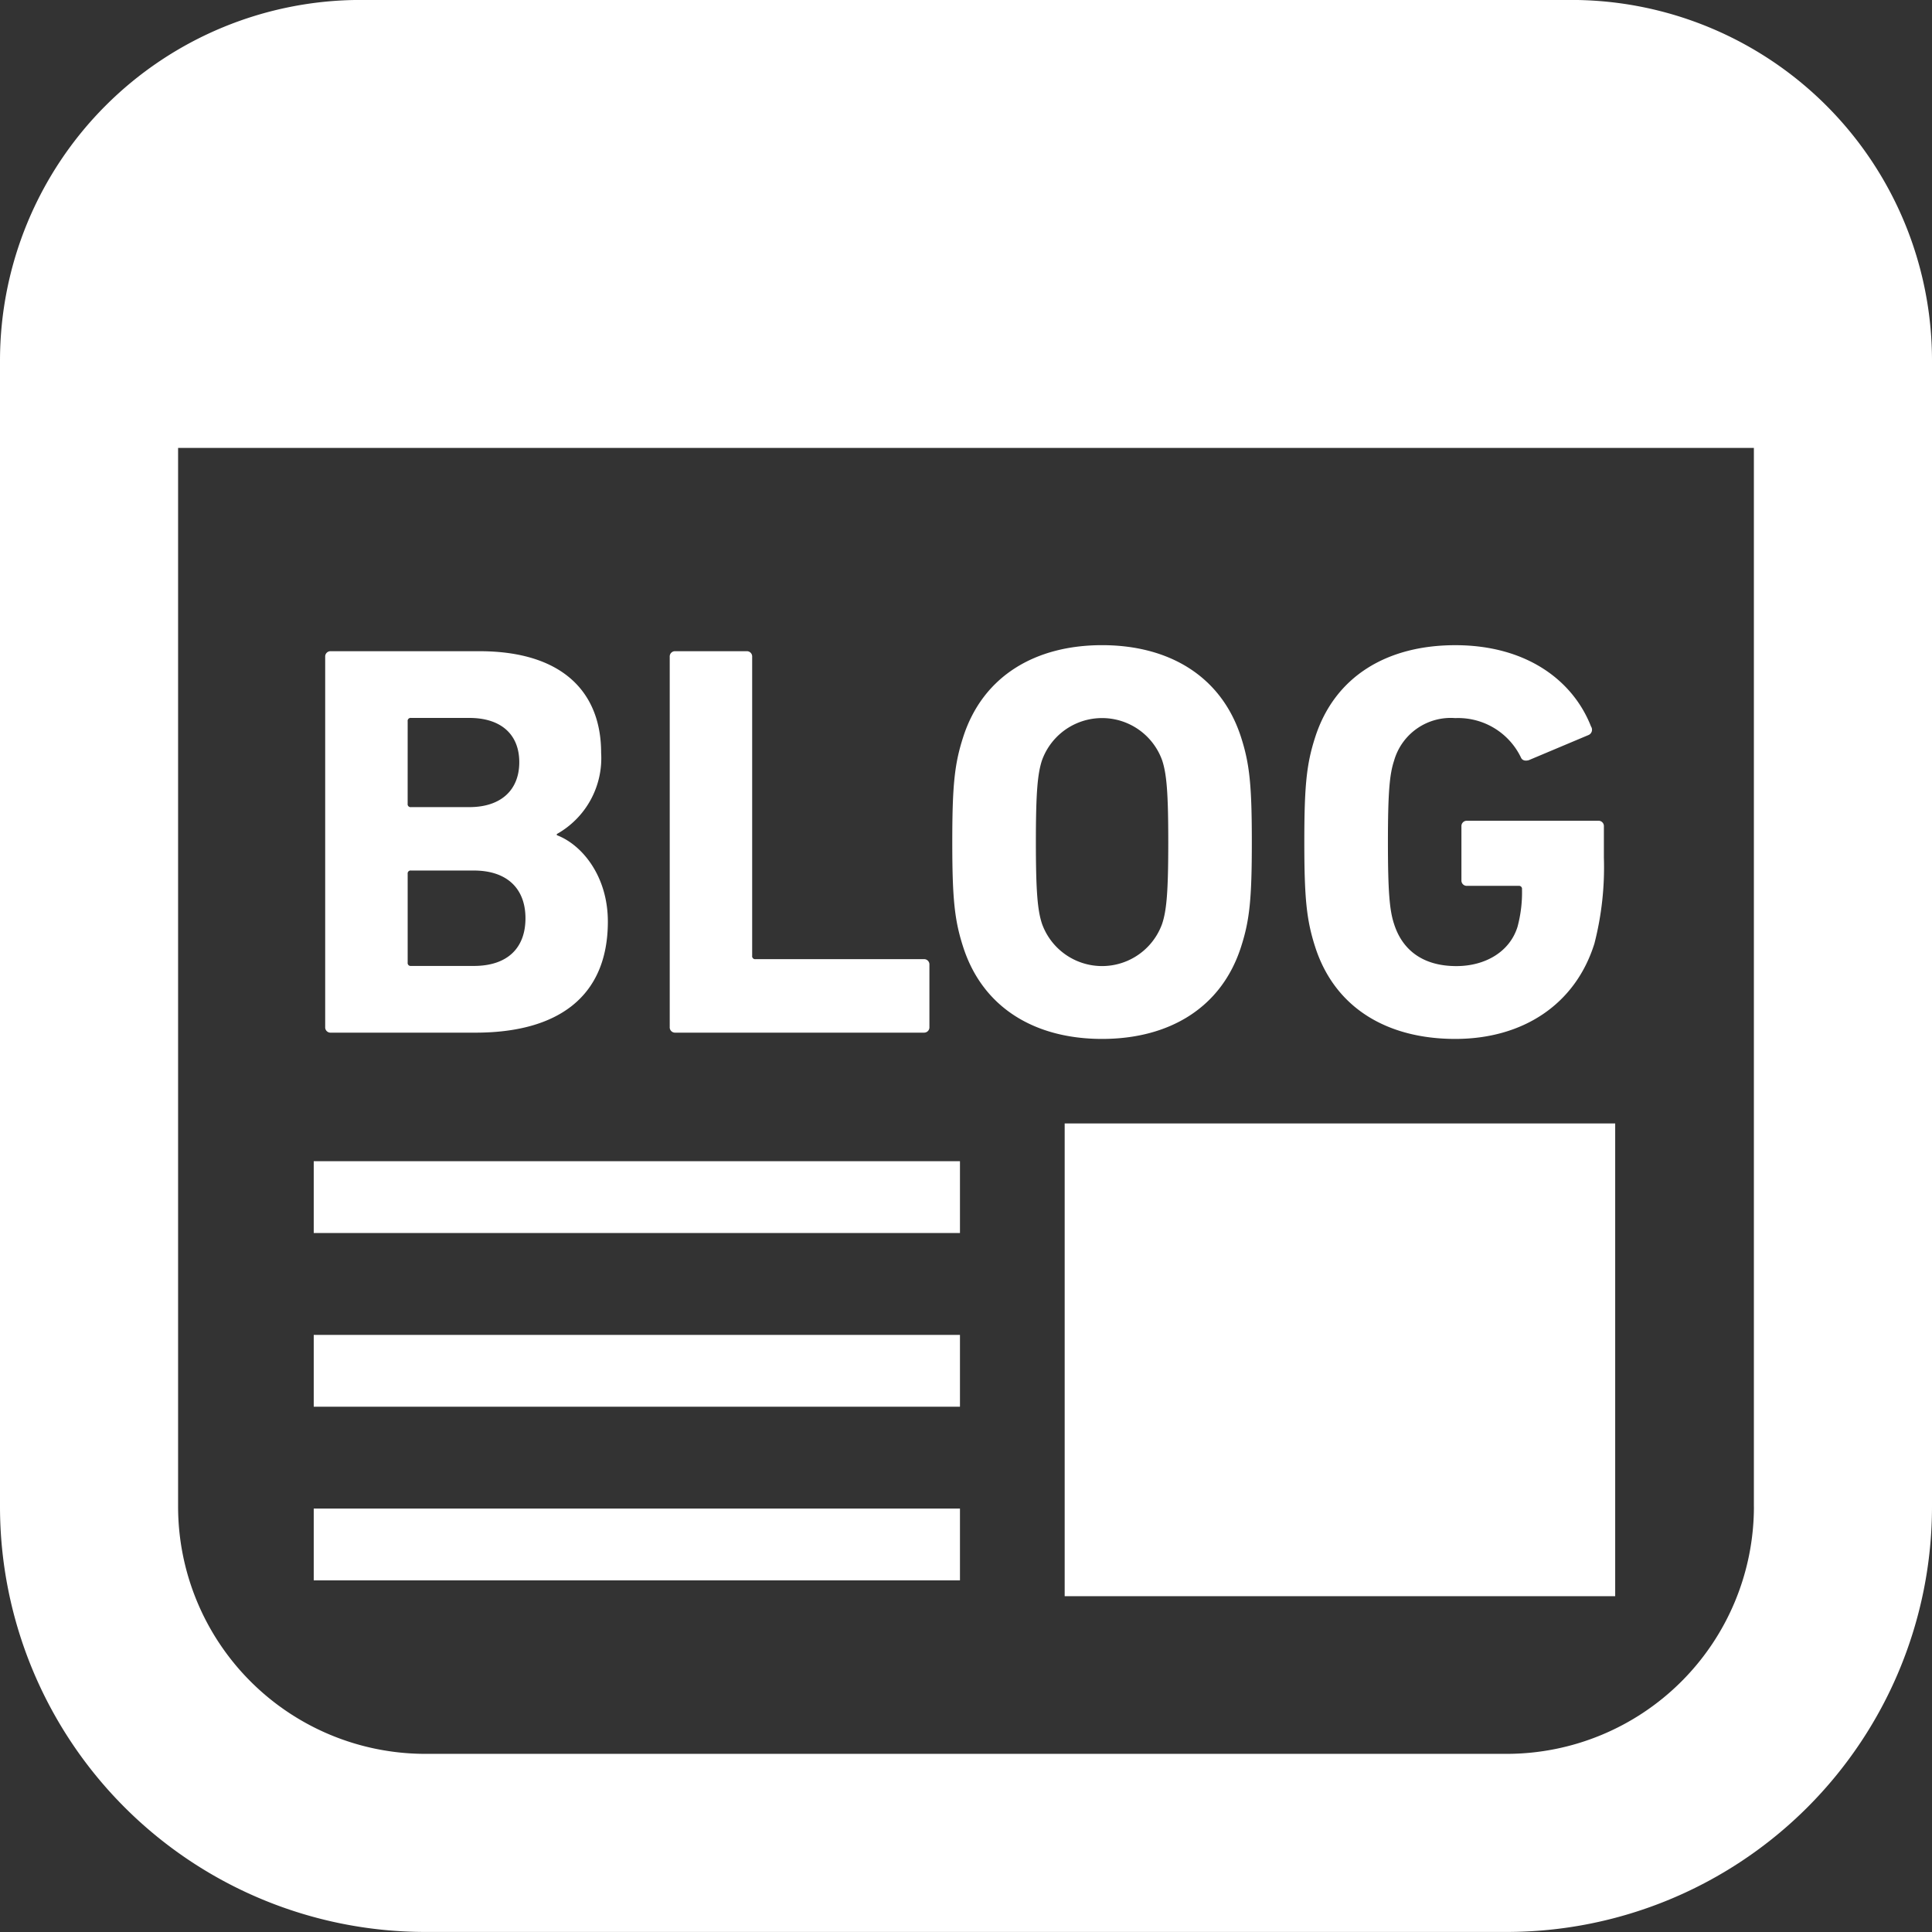
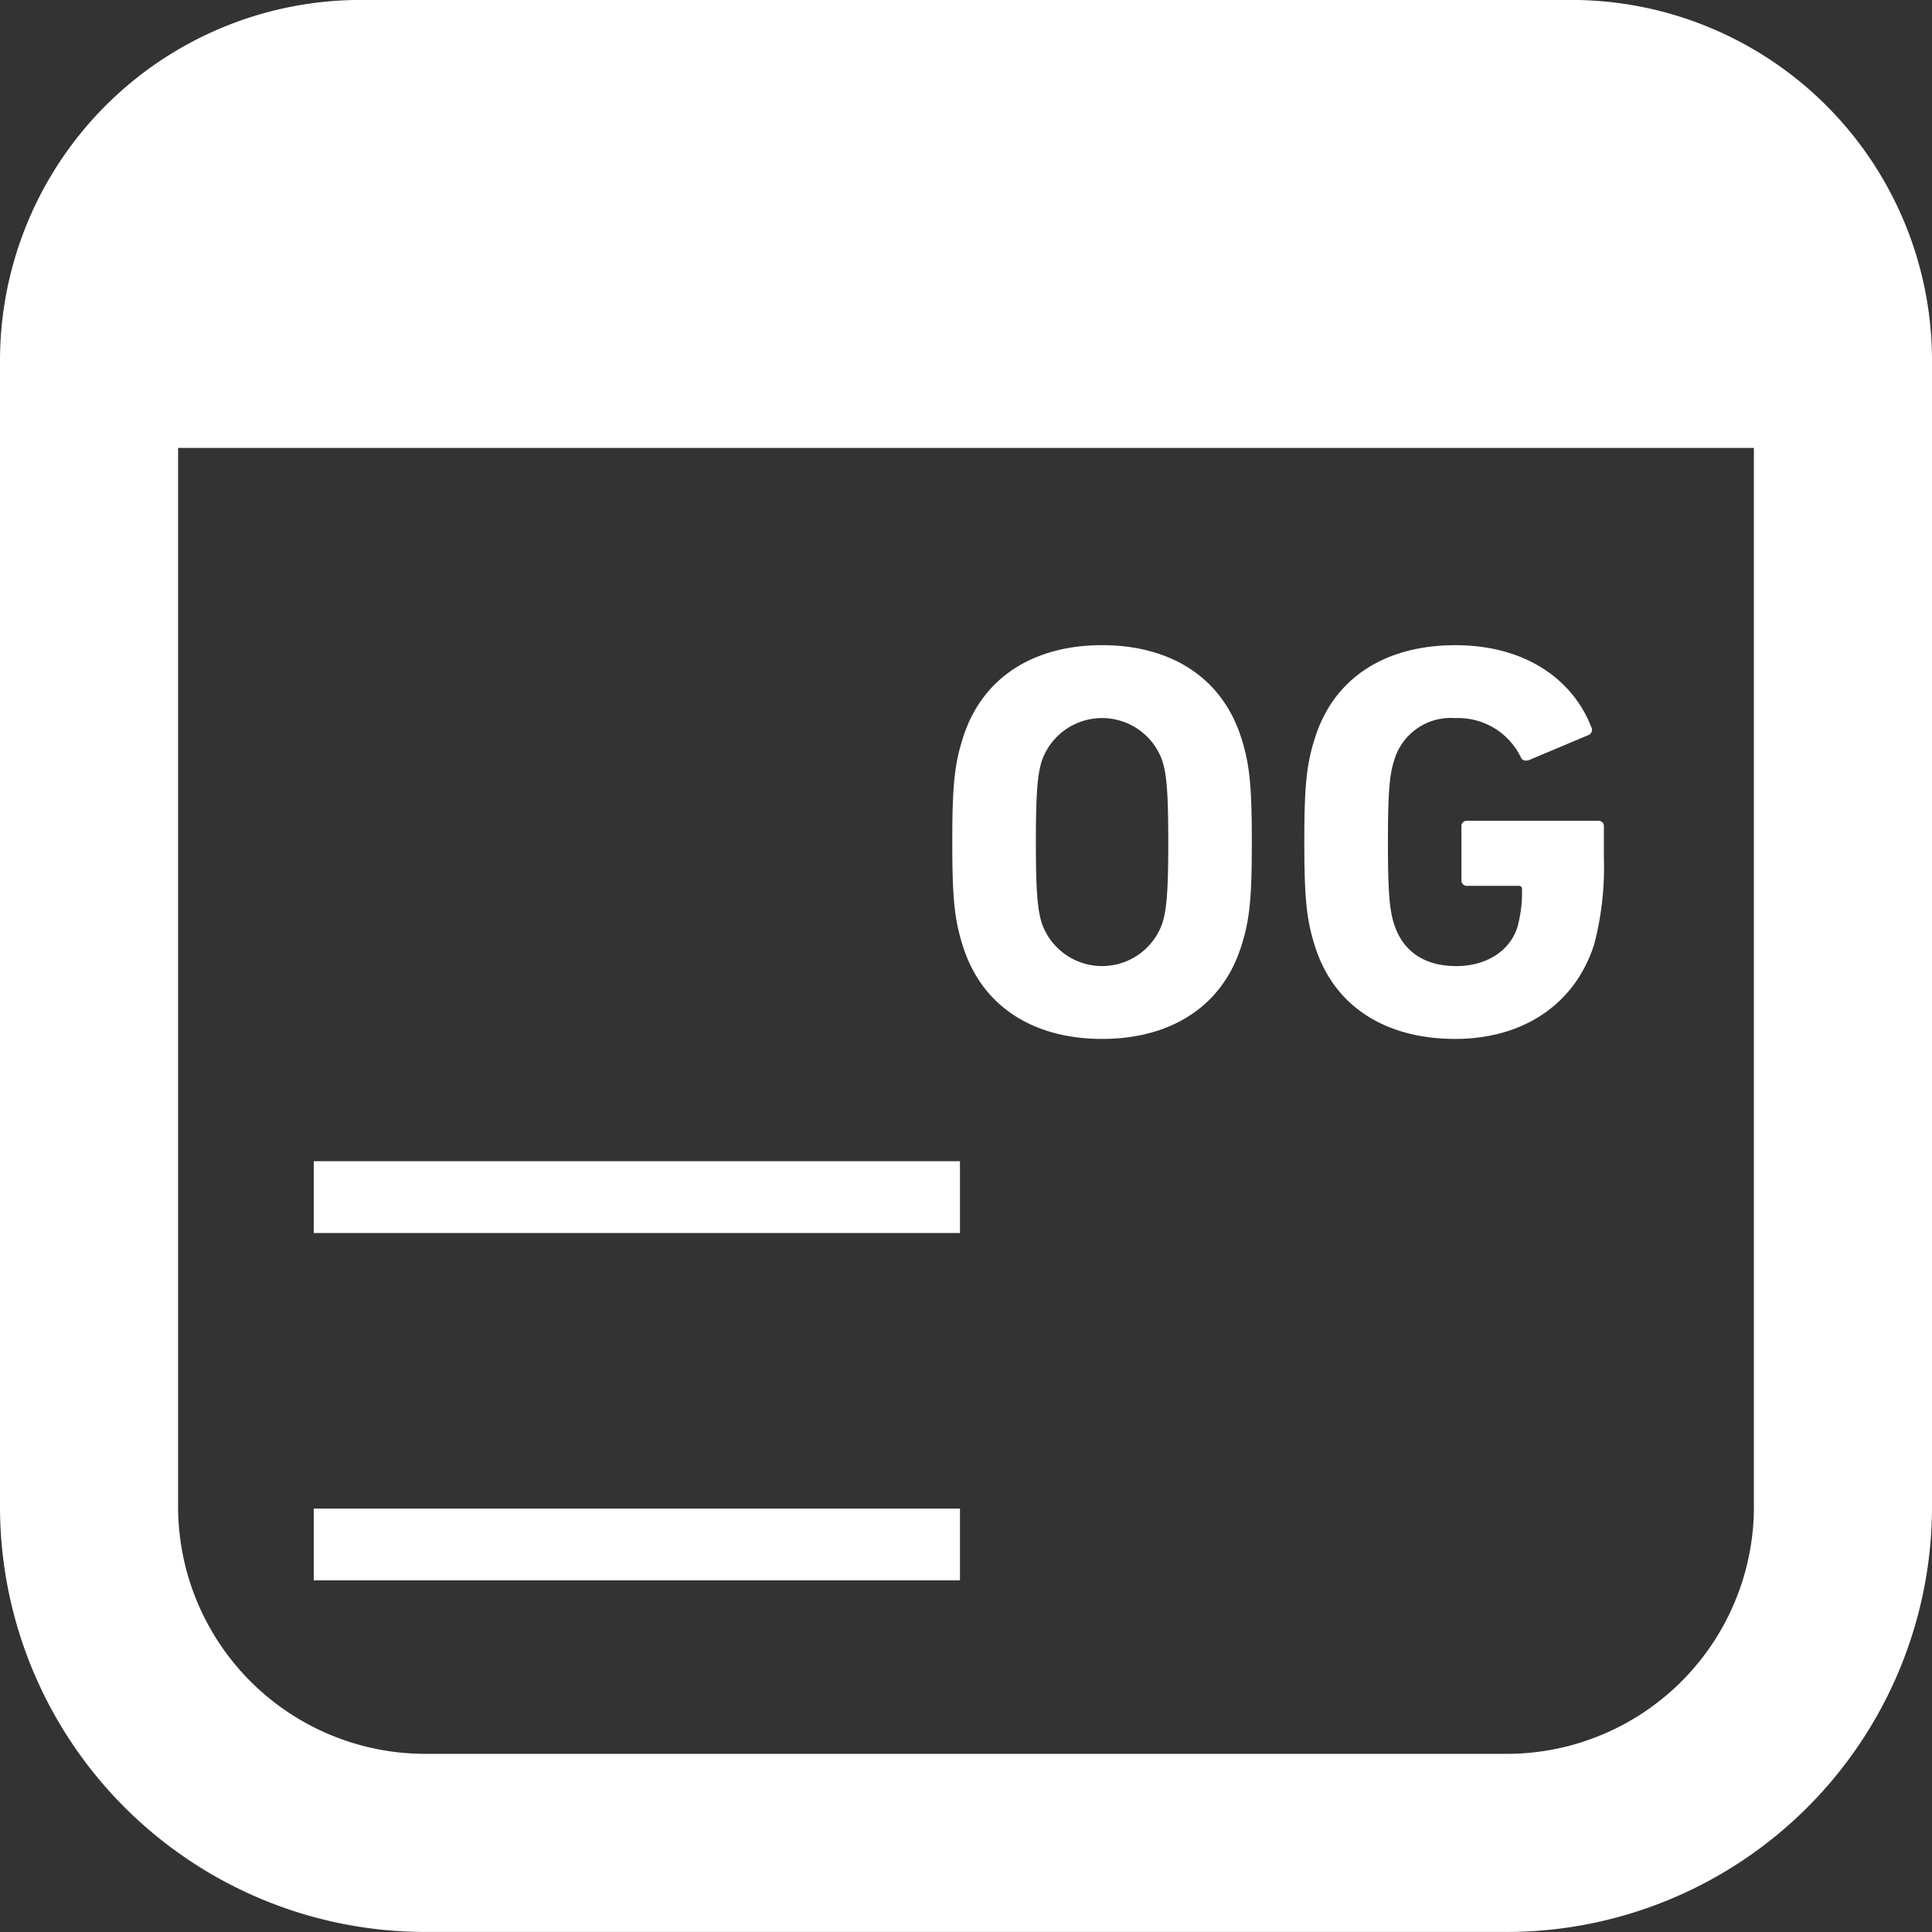
<svg xmlns="http://www.w3.org/2000/svg" width="160" height="160" viewBox="0 0 160 160">
  <rect x="0" y="0" width="160" height="160" fill="#333333" stroke="none" />
  <g transform="translate(-261 -2443.176)">
-     <rect width="45.591" height="39.151" transform="translate(349.172 2536.215)" fill="#fff" />
    <rect width="53.518" height="5.947" transform="translate(286.982 2539.342)" fill="#fff" />
    <rect width="53.518" height="5.947" transform="translate(286.982 2568.109)" fill="#fff" />
-     <rect width="53.518" height="5.947" transform="translate(286.982 2553.727)" fill="#fff" />
    <path d="M130.134,0H29.869A29.871,29.871,0,0,0,0,29.871v94.9A35.236,35.236,0,0,0,35.232,160h89.539A35.233,35.233,0,0,0,160,124.774v-94.9A29.87,29.87,0,0,0,130.134,0Zm15.118,124.77a20.483,20.483,0,0,1-20.481,20.481H35.232a20.483,20.483,0,0,1-20.483-20.481V37.1h130.5v87.678Z" transform="translate(261 2443.172)" fill="#fff" />
-     <path d="M88.09,208.333h11.983c6.83,0,10.964-2.973,10.964-9.2,0-3.76-2.137-6.365-4.227-7.155v-.093a7.2,7.2,0,0,0,3.67-6.733c0-5.021-3.206-8.409-10.079-8.409H88.09a.438.438,0,0,0-.462.464v30.658A.439.439,0,0,0,88.09,208.333Zm6.368-25.785a.245.245,0,0,1,.279-.279h4.832c2.6,0,4.132,1.347,4.132,3.667s-1.533,3.719-4.132,3.719H94.736a.244.244,0,0,1-.279-.279Zm0,12.634a.243.243,0,0,1,.279-.275h5.2c2.793,0,4.277,1.533,4.277,3.952,0,2.459-1.484,3.949-4.277,3.949h-5.2a.246.246,0,0,1-.279-.281Z" transform="translate(200.303 2320.363)" fill="#fff" />
-     <path d="M180.645,208.334h20.584a.439.439,0,0,0,.462-.467v-5.154a.437.437,0,0,0-.462-.465H187.291a.246.246,0,0,1-.279-.281V177.209a.437.437,0,0,0-.465-.464h-5.9a.436.436,0,0,0-.462.464v30.658A.438.438,0,0,0,180.645,208.334Z" transform="translate(136.279 2320.361)" fill="#fff" />
    <path d="M269.314,207.877c5.531,0,9.9-2.552,11.522-7.663.7-2.183.88-3.949.88-8.641s-.183-6.458-.88-8.642c-1.626-5.107-5.99-7.663-11.522-7.663s-9.9,2.556-11.519,7.663c-.7,2.184-.886,3.949-.886,8.642s.186,6.458.886,8.641C259.418,205.325,263.785,207.877,269.314,207.877Zm-4.971-23.087a5.288,5.288,0,0,1,9.942,0c.372,1.118.511,2.645.511,6.783s-.139,5.668-.511,6.78a5.285,5.285,0,0,1-9.942,0c-.369-1.112-.511-2.648-.511-6.78S263.974,185.907,264.342,184.789Z" transform="translate(82.955 2321.338)" fill="#fff" />
    <path d="M364.381,207.877c5.572,0,9.94-2.831,11.522-7.9a25.319,25.319,0,0,0,.784-7.105v-2.6a.439.439,0,0,0-.462-.462H365.356a.441.441,0,0,0-.467.462v4.466a.439.439,0,0,0,.467.462h4.271a.248.248,0,0,1,.279.279,10.977,10.977,0,0,1-.372,3.115c-.651,2.088-2.695,3.252-5.064,3.252-2.741,0-4.463-1.3-5.16-3.49-.369-1.112-.508-2.648-.508-6.78s.139-5.621.508-6.737a4.878,4.878,0,0,1,5.07-3.531,5.77,5.77,0,0,1,5.433,3.252c.093.232.325.325.654.232l4.968-2.091a.479.479,0,0,0,.186-.7c-1.49-3.81-5.343-6.731-11.24-6.731-5.625,0-9.992,2.556-11.617,7.663-.7,2.184-.886,3.949-.886,8.642s.189,6.458.886,8.641C354.389,205.325,358.756,207.877,364.381,207.877Z" transform="translate(17.14 2321.338)" fill="#fff" />
  </g>
</svg>